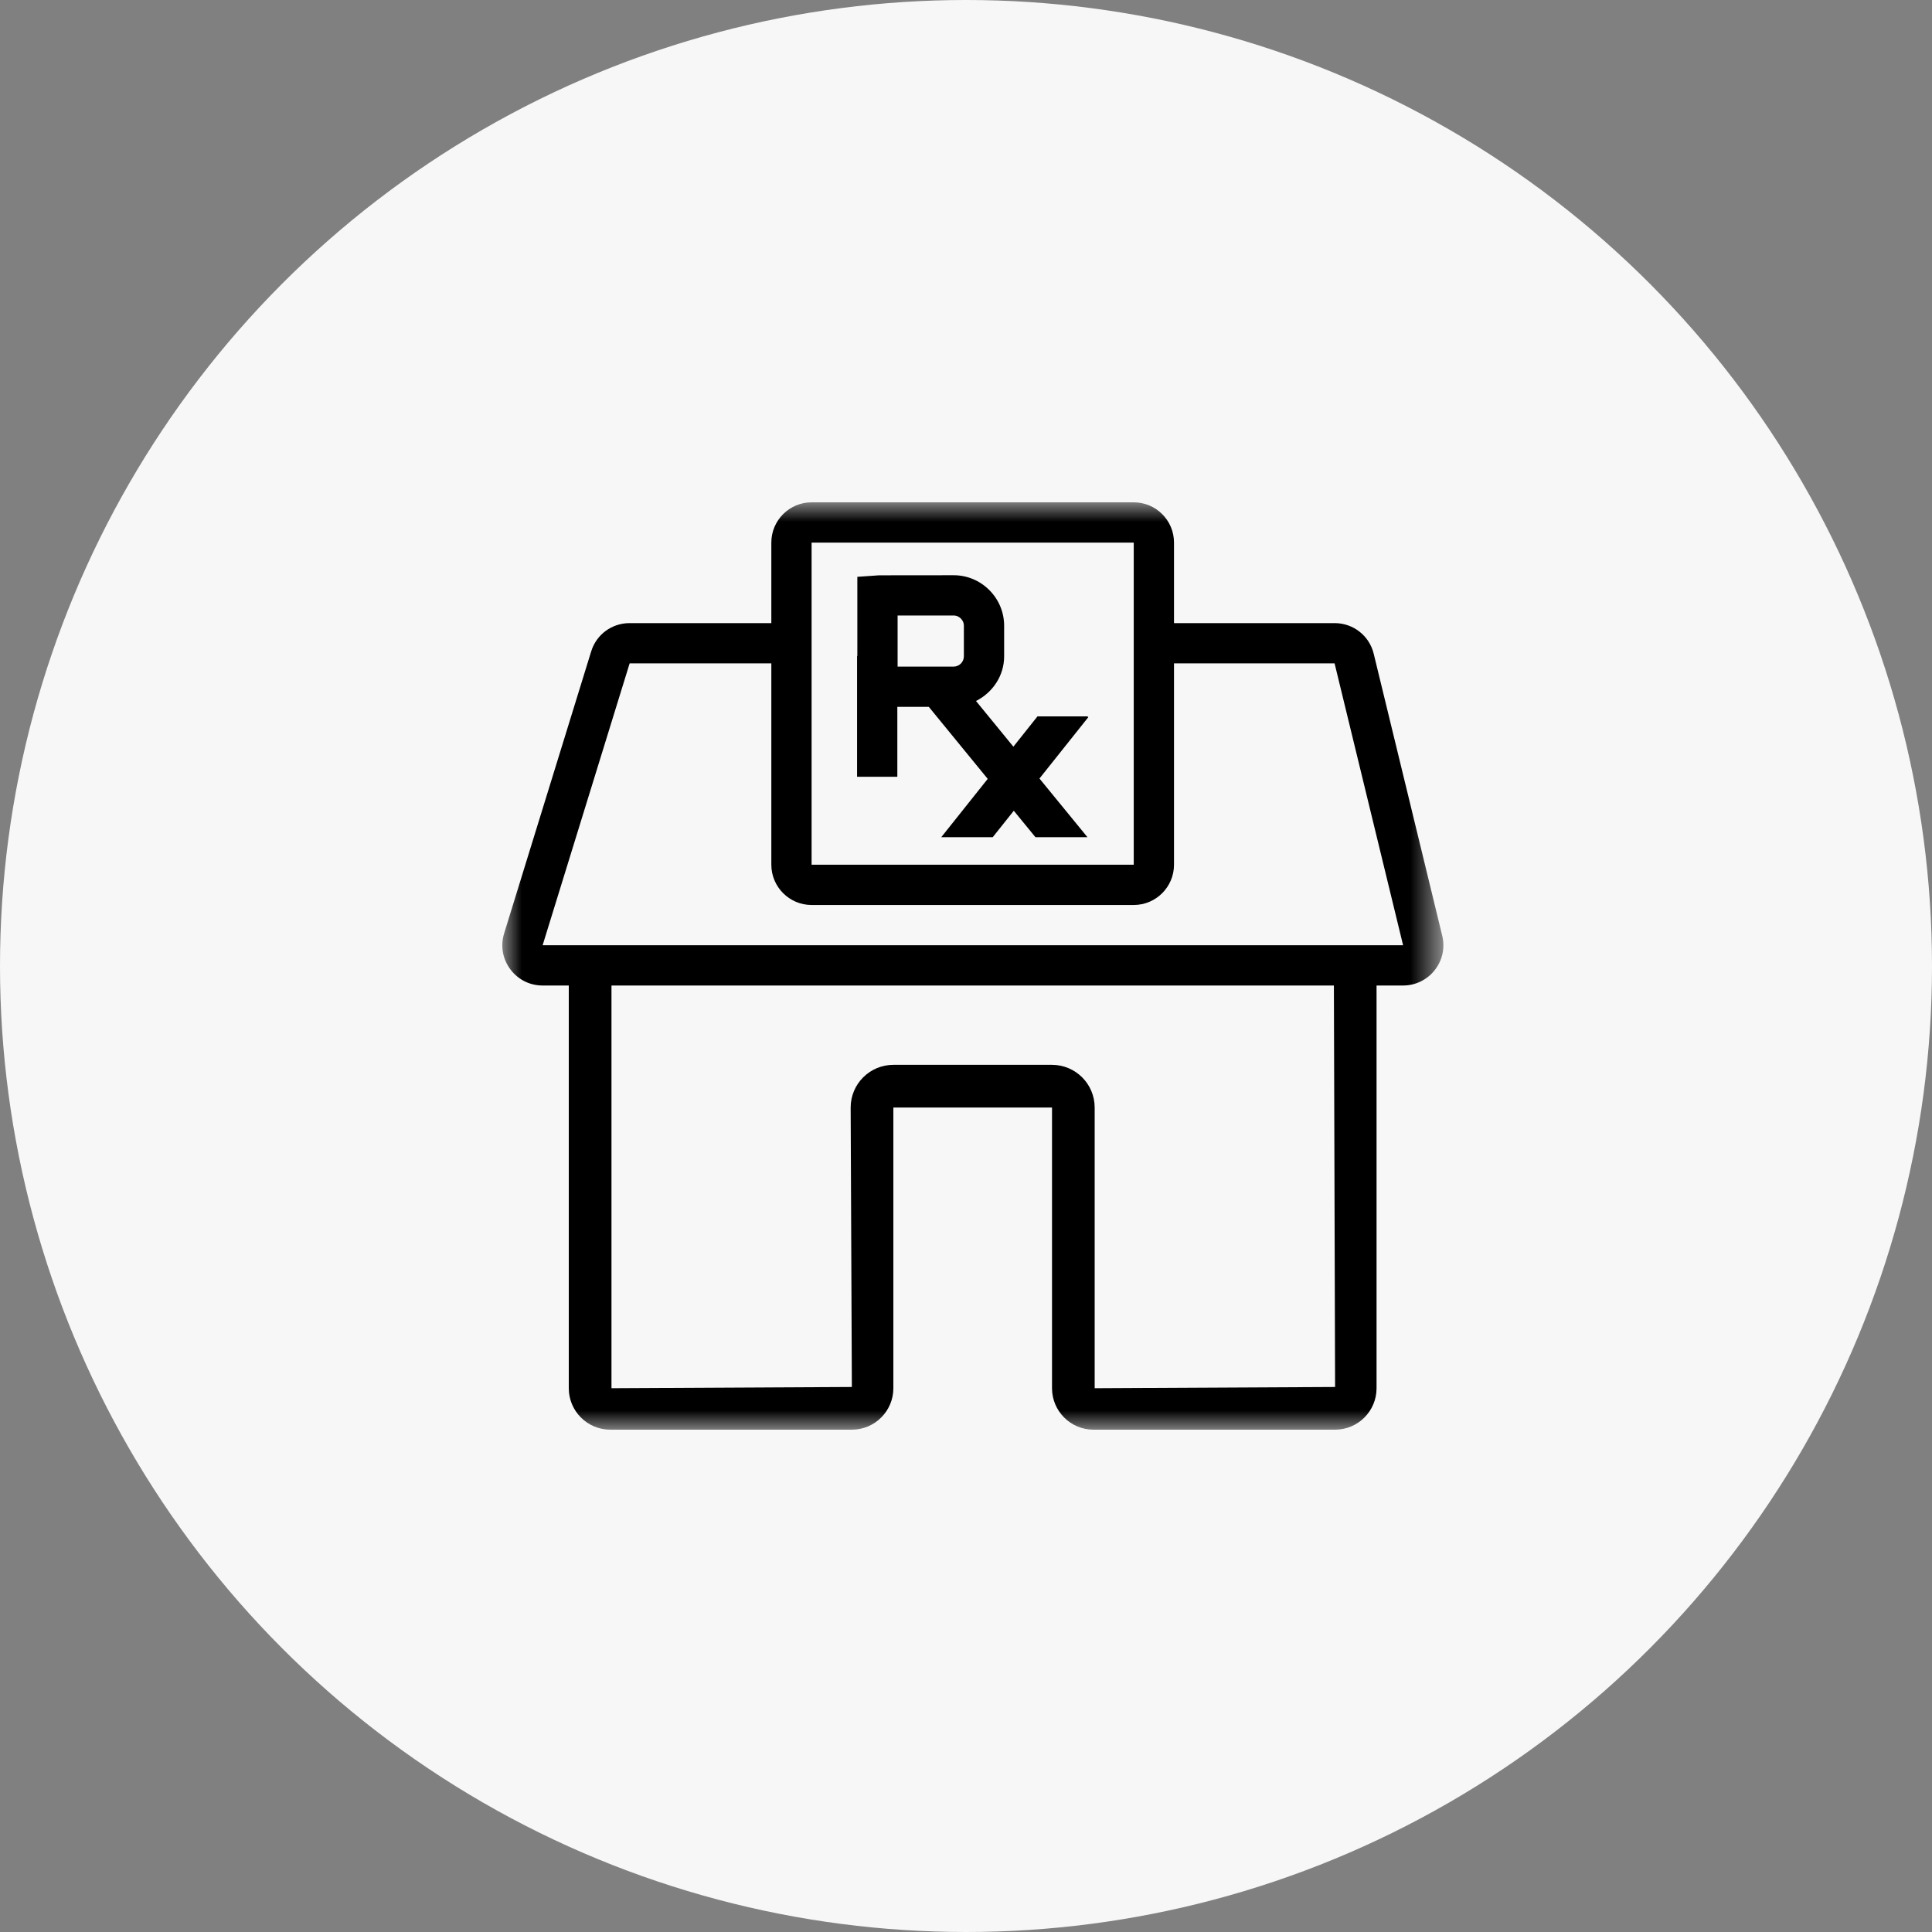
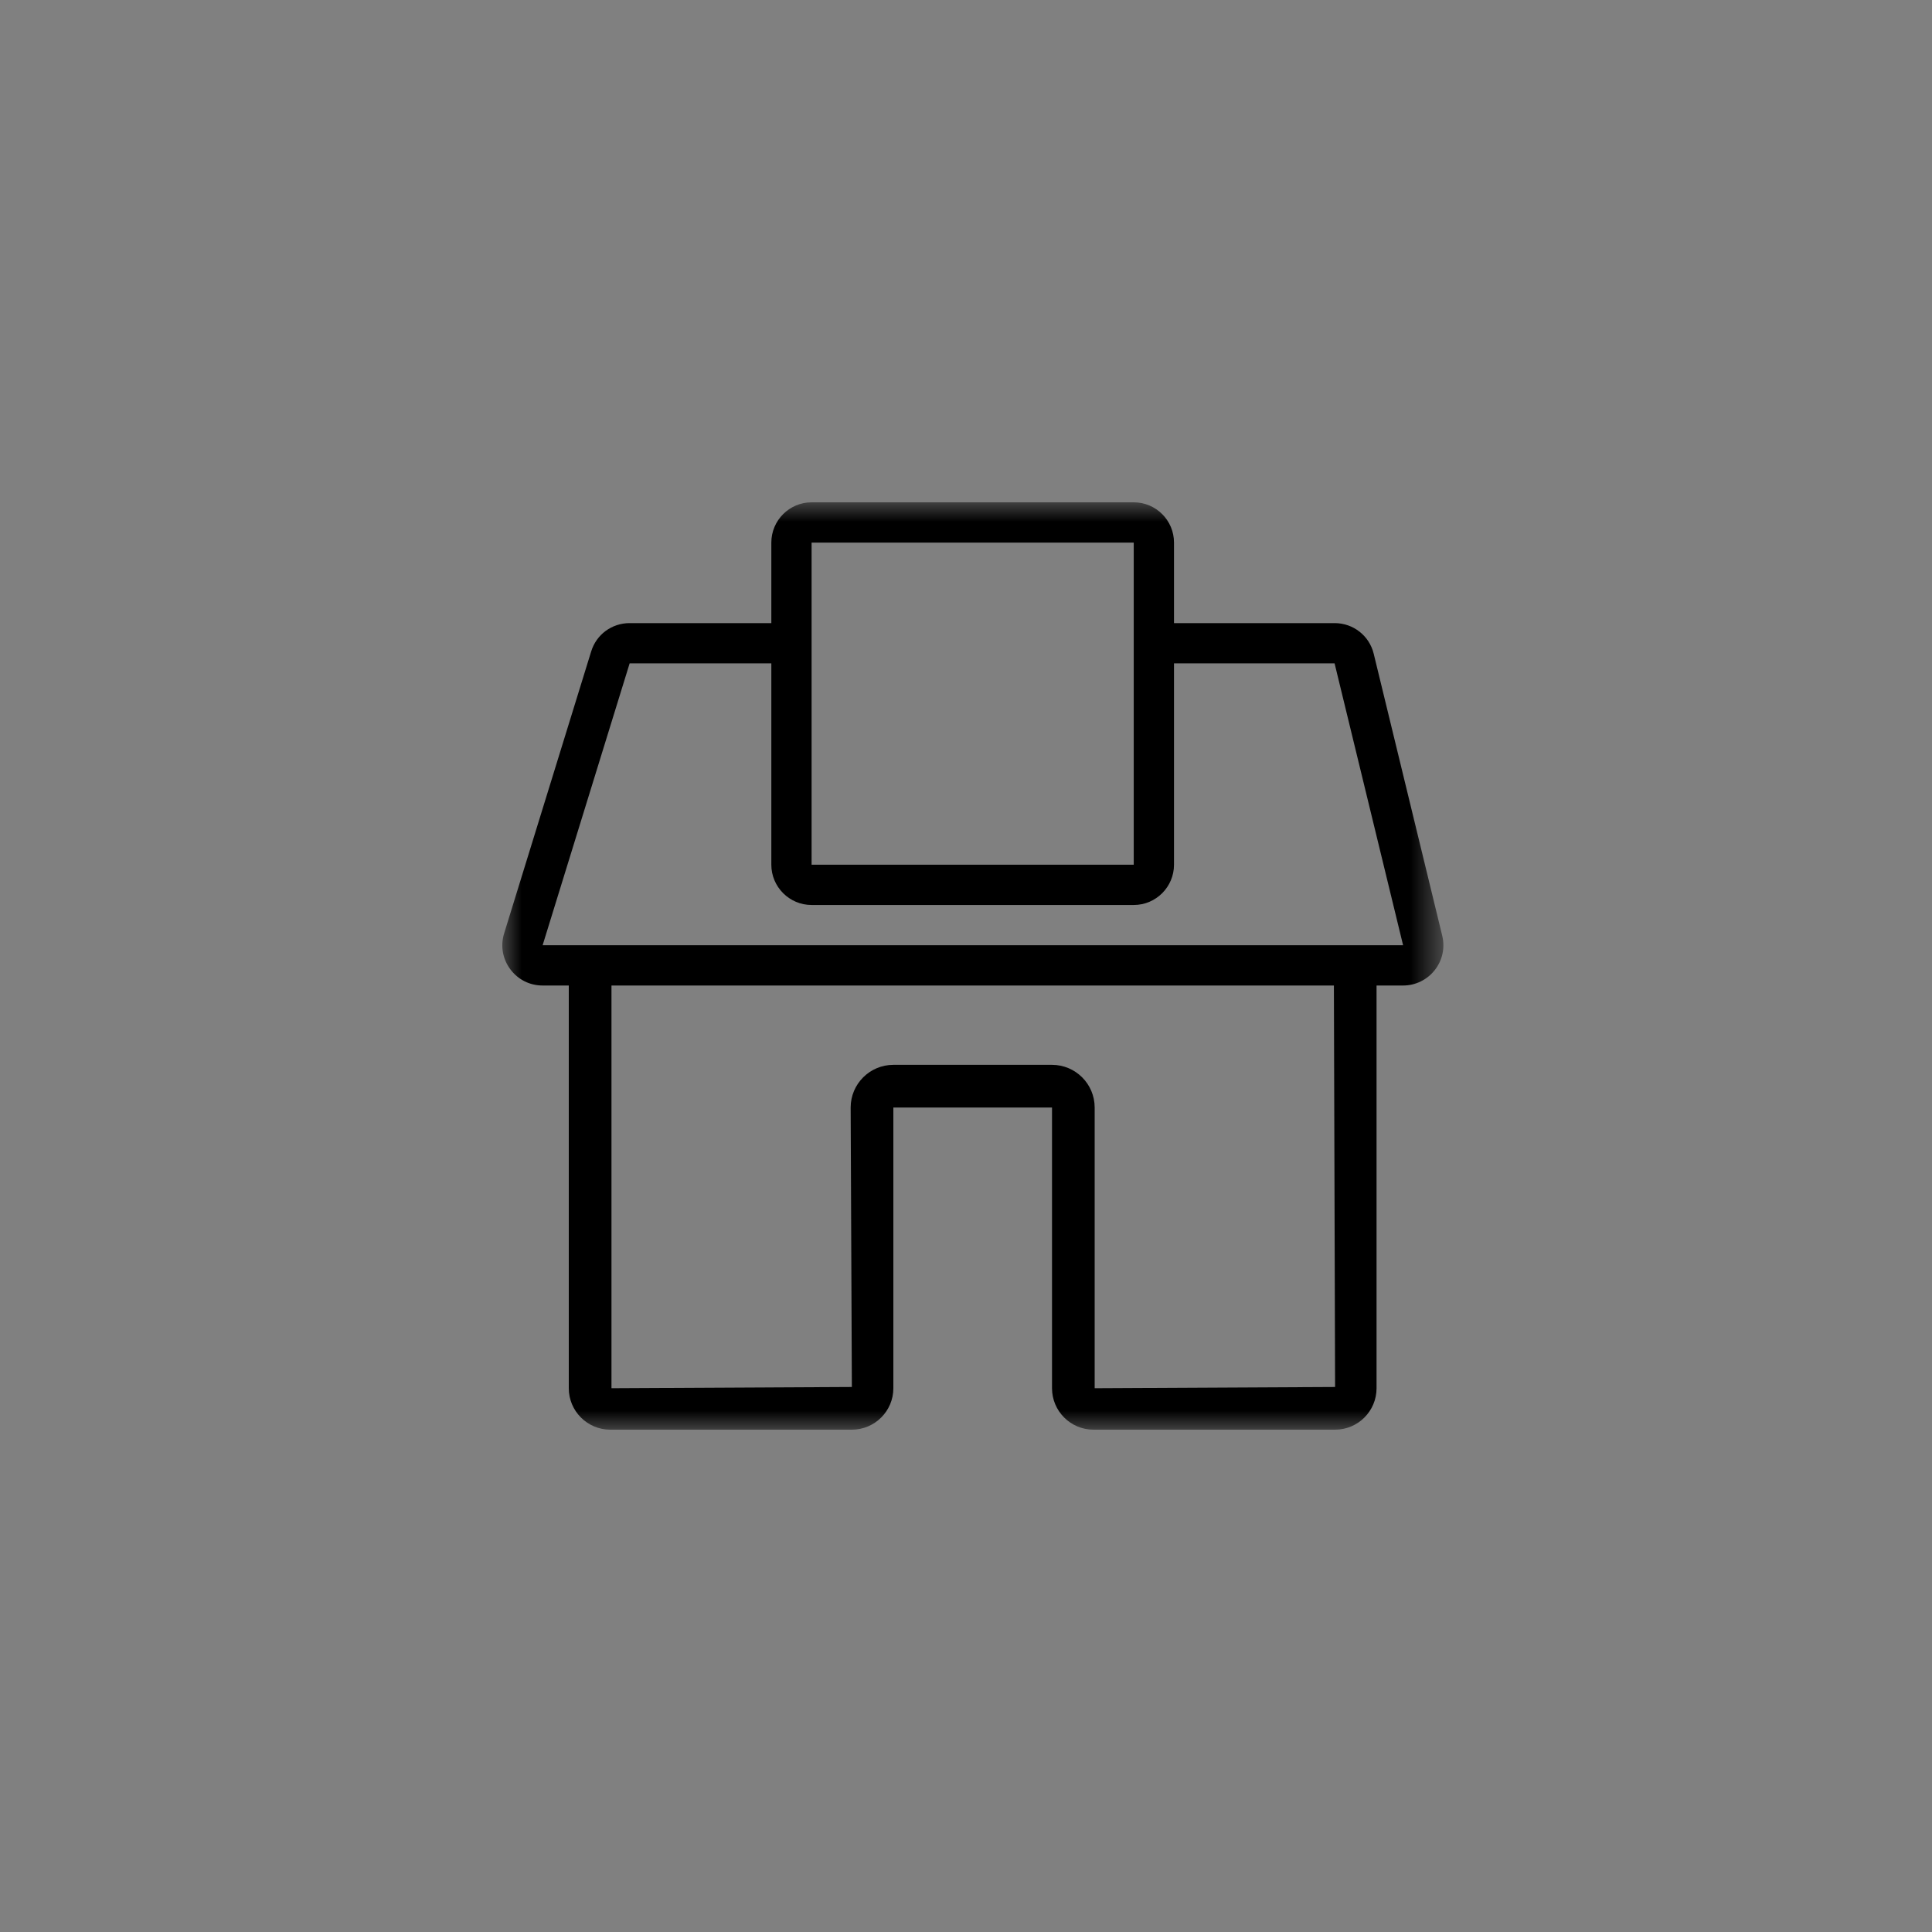
<svg xmlns="http://www.w3.org/2000/svg" xmlns:xlink="http://www.w3.org/1999/xlink" width="50px" height="50px" viewBox="0 0 50 50" version="1.1">
  <rect x="0" y="0" width="50" height="50" fill="#808080" stroke="none" />
  <title>images / accordion / 1 / section / 2 / icon / collapsed</title>
  <defs>
    <polygon id="path-1" points="0 0 24.355 0 24.355 24 0 24" />
  </defs>
  <g id="symbols" stroke="none" stroke-width="1" fill="none" fill-rule="evenodd">
    <g id="components-/-accordion-/-2-/-icon-/-collapsed">
-       <circle id="Oval" fill="#F7F7F7" fill-rule="nonzero" cx="25" cy="25" r="25" />
      <g id="Group-6" transform="translate(13, 13)">
        <g id="Group-3">
          <mask id="mask-2" fill="white">
            <use xlink:href="#path-1" />
          </mask>
          <g id="Clip-2" />
          <path d="M1.043,11.463 L3.295,4.168 L6.962,4.168 L6.962,9.379 C6.962,9.954 7.43,10.421 8.004,10.421 L16.341,10.421 C16.916,10.421 17.383,9.954 17.383,9.379 L17.383,4.168 L21.539,4.168 L23.312,11.463 L1.043,11.463 Z M21.552,22.895 L15.33,22.927 L15.33,15.663 C15.33,15.053 14.835,14.558 14.226,14.558 L10.12,14.558 C9.51,14.558 9.015,15.053 9.015,15.663 L9.046,22.895 L2.825,22.927 L2.825,12.505 L21.521,12.505 L21.552,22.895 Z M8.004,9.379 L16.341,9.379 L16.341,1.042 L8.004,1.042 L8.004,9.379 Z M24.325,11.217 L22.552,3.921 C22.439,3.452 22.022,3.126 21.54,3.126 L17.383,3.126 L17.383,1.042 C17.383,0.467 16.916,-0 16.341,-0 L8.004,-0 C7.43,-0 6.962,0.467 6.962,1.042 L6.962,3.126 L3.295,3.126 C2.834,3.126 2.433,3.421 2.299,3.861 L0.047,11.156 C-0.052,11.476 0.006,11.813 0.205,12.082 C0.403,12.351 0.709,12.505 1.043,12.505 L1.72,12.505 L1.72,22.927 C1.72,23.519 2.201,24 2.793,24 L9.046,24 C9.639,24 10.12,23.519 10.12,22.927 L10.12,15.663 L14.226,15.663 L14.226,22.927 C14.226,23.519 14.707,24 15.299,24 L21.552,24 C22.145,24 22.625,23.519 22.625,22.927 L22.625,12.505 L23.312,12.505 C23.633,12.505 23.932,12.359 24.131,12.107 C24.33,11.854 24.401,11.53 24.325,11.217 L24.325,11.217 Z" id="Fill-1" fill="#000000" mask="url(#mask-2)" />
        </g>
-         <path d="M11.945,3.985 C11.945,4.132 11.825,4.252 11.678,4.252 L10.23,4.252 L10.23,2.93 L11.679,2.929 L11.68,2.929 C11.774,2.929 11.837,2.978 11.866,3.007 C11.896,3.037 11.945,3.099 11.945,3.196 L11.945,3.985 Z M15.142,5.54 L13.85,5.54 L13.226,6.324 L12.259,5.142 C12.685,4.926 12.987,4.495 12.987,3.985 L12.987,3.196 C12.987,2.846 12.85,2.517 12.602,2.27 C12.355,2.023 12.028,1.887 11.68,1.887 L11.677,1.887 L9.749,1.889 L9.188,1.928 L9.188,3.977 L9.181,3.977 L9.181,7.103 L10.223,7.103 L10.223,5.294 L11.038,5.294 L12.562,7.157 L11.36,8.666 L12.692,8.666 L13.237,7.982 L13.797,8.666 L15.143,8.666 L13.901,7.148 L15.166,5.56 L15.142,5.54 Z" id="Fill-4" fill="#000000" />
      </g>
    </g>
  </g>
</svg>